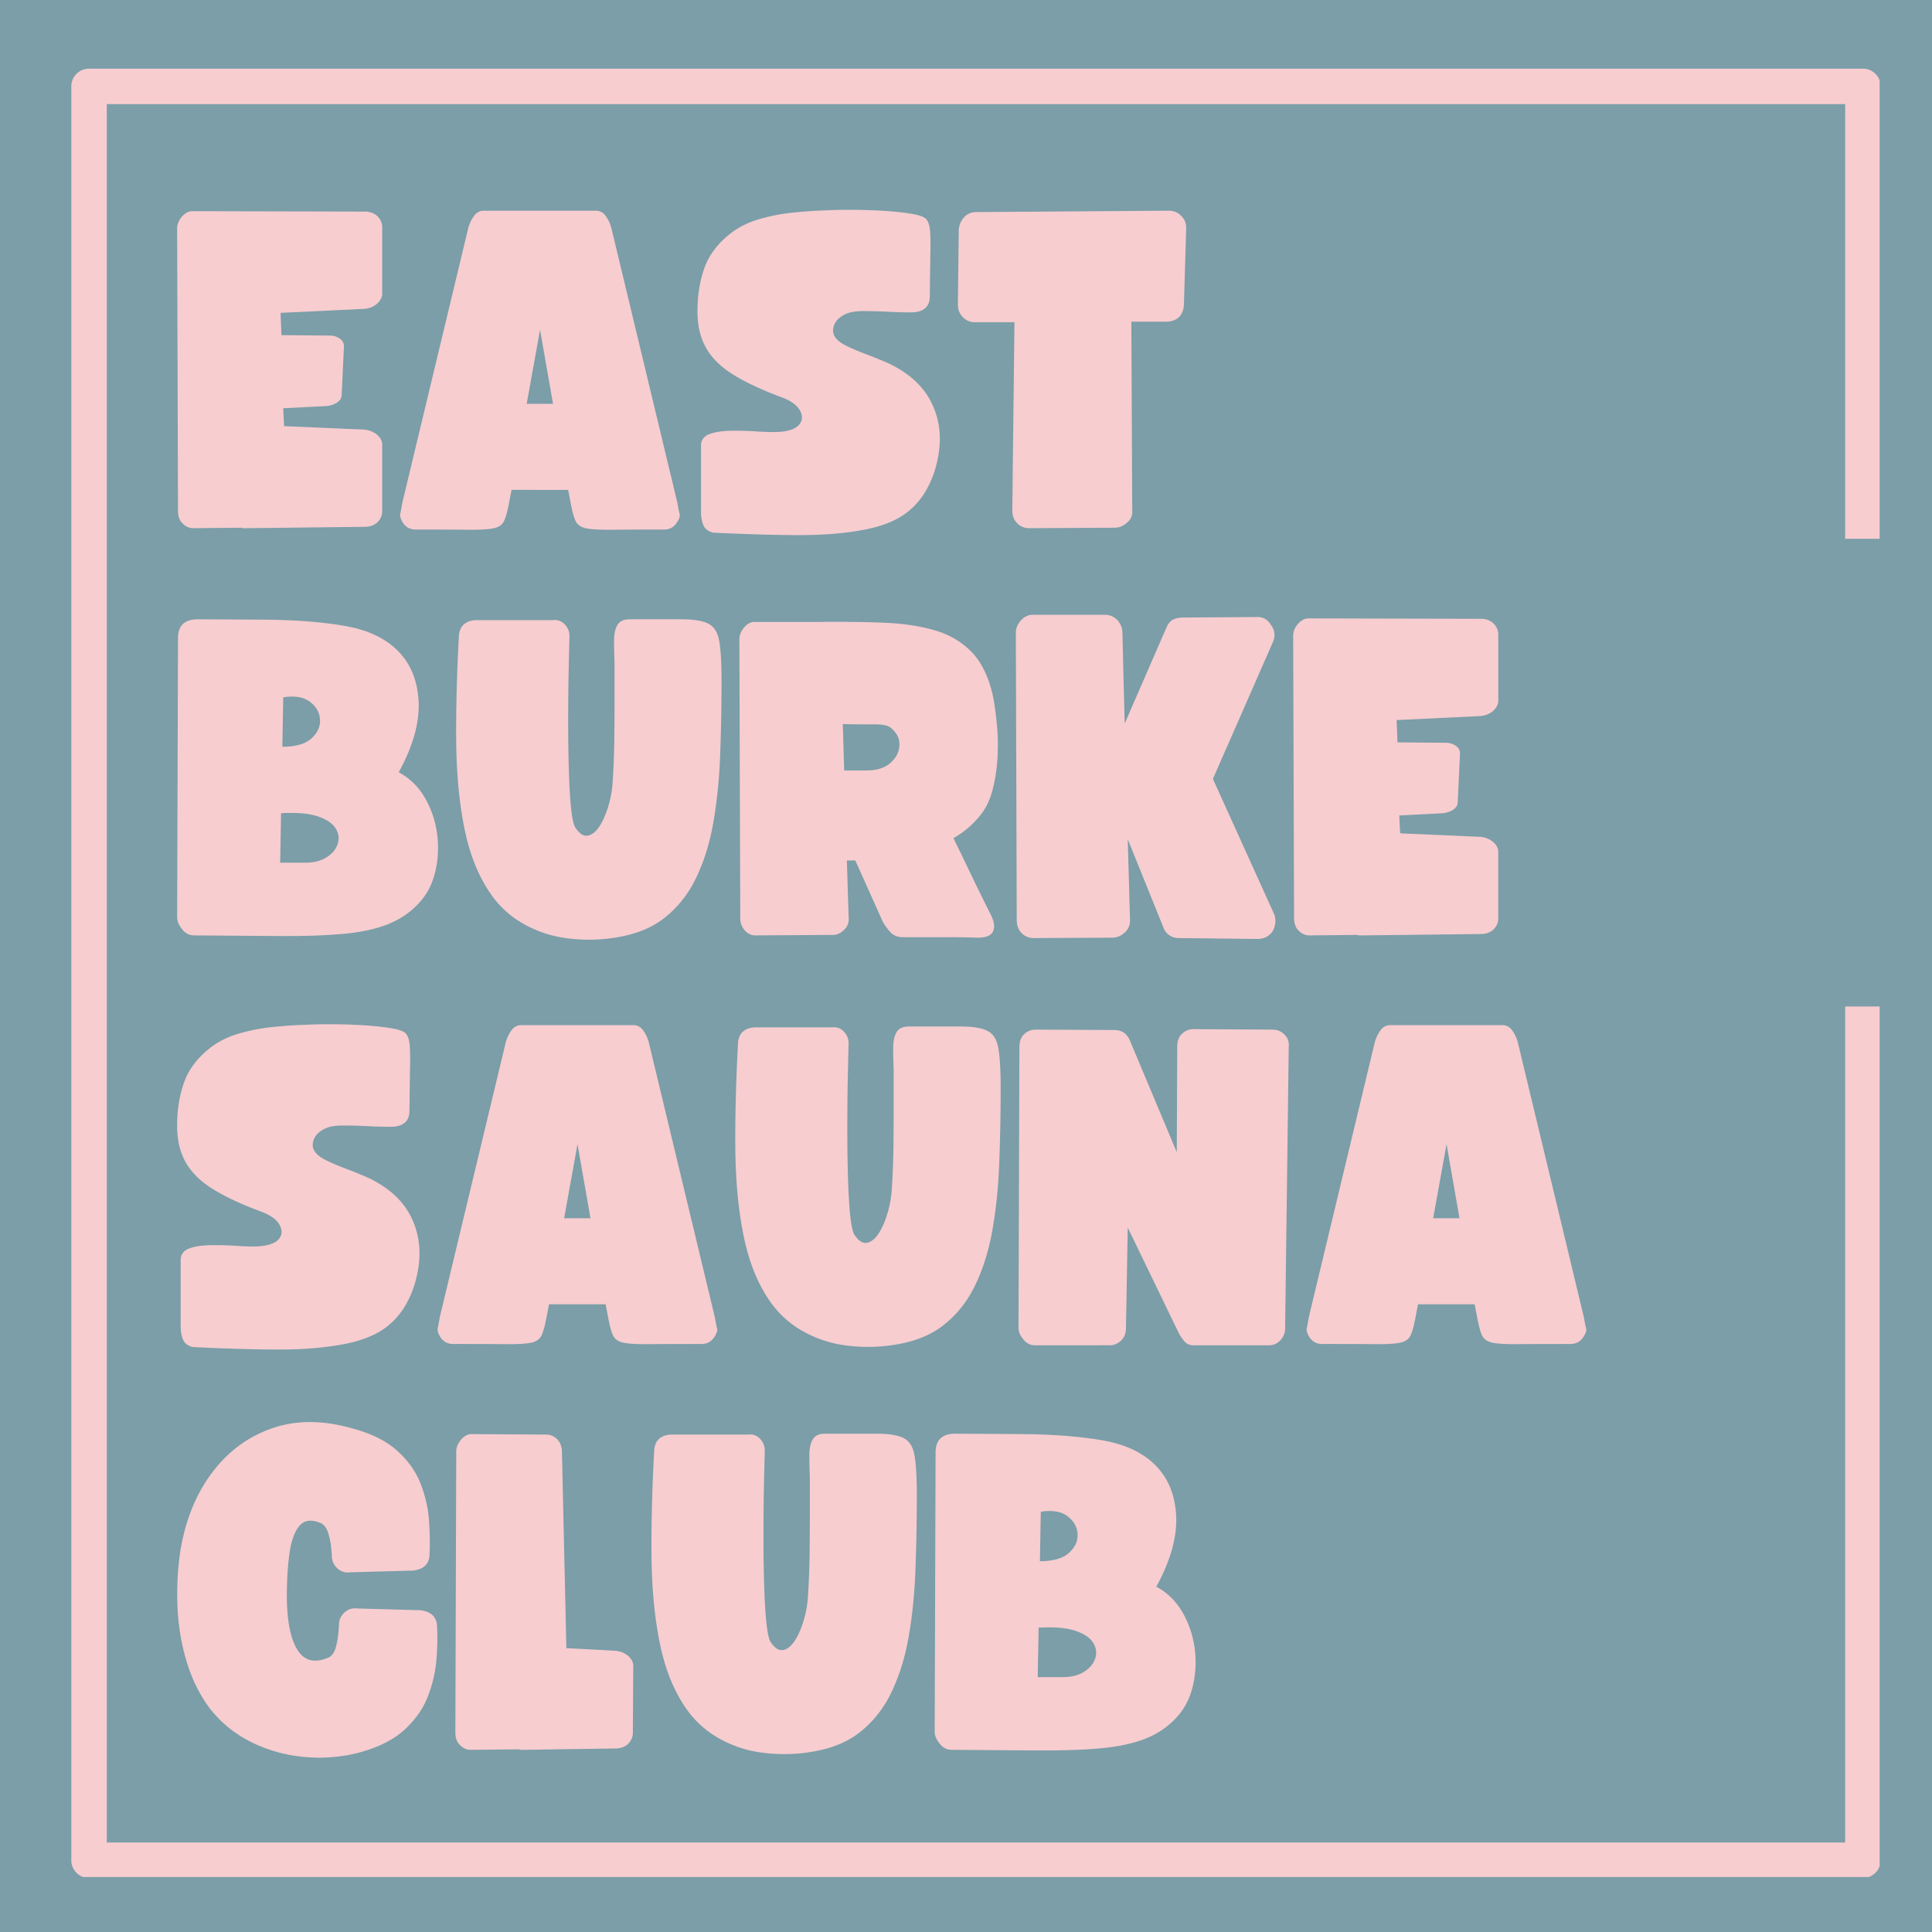
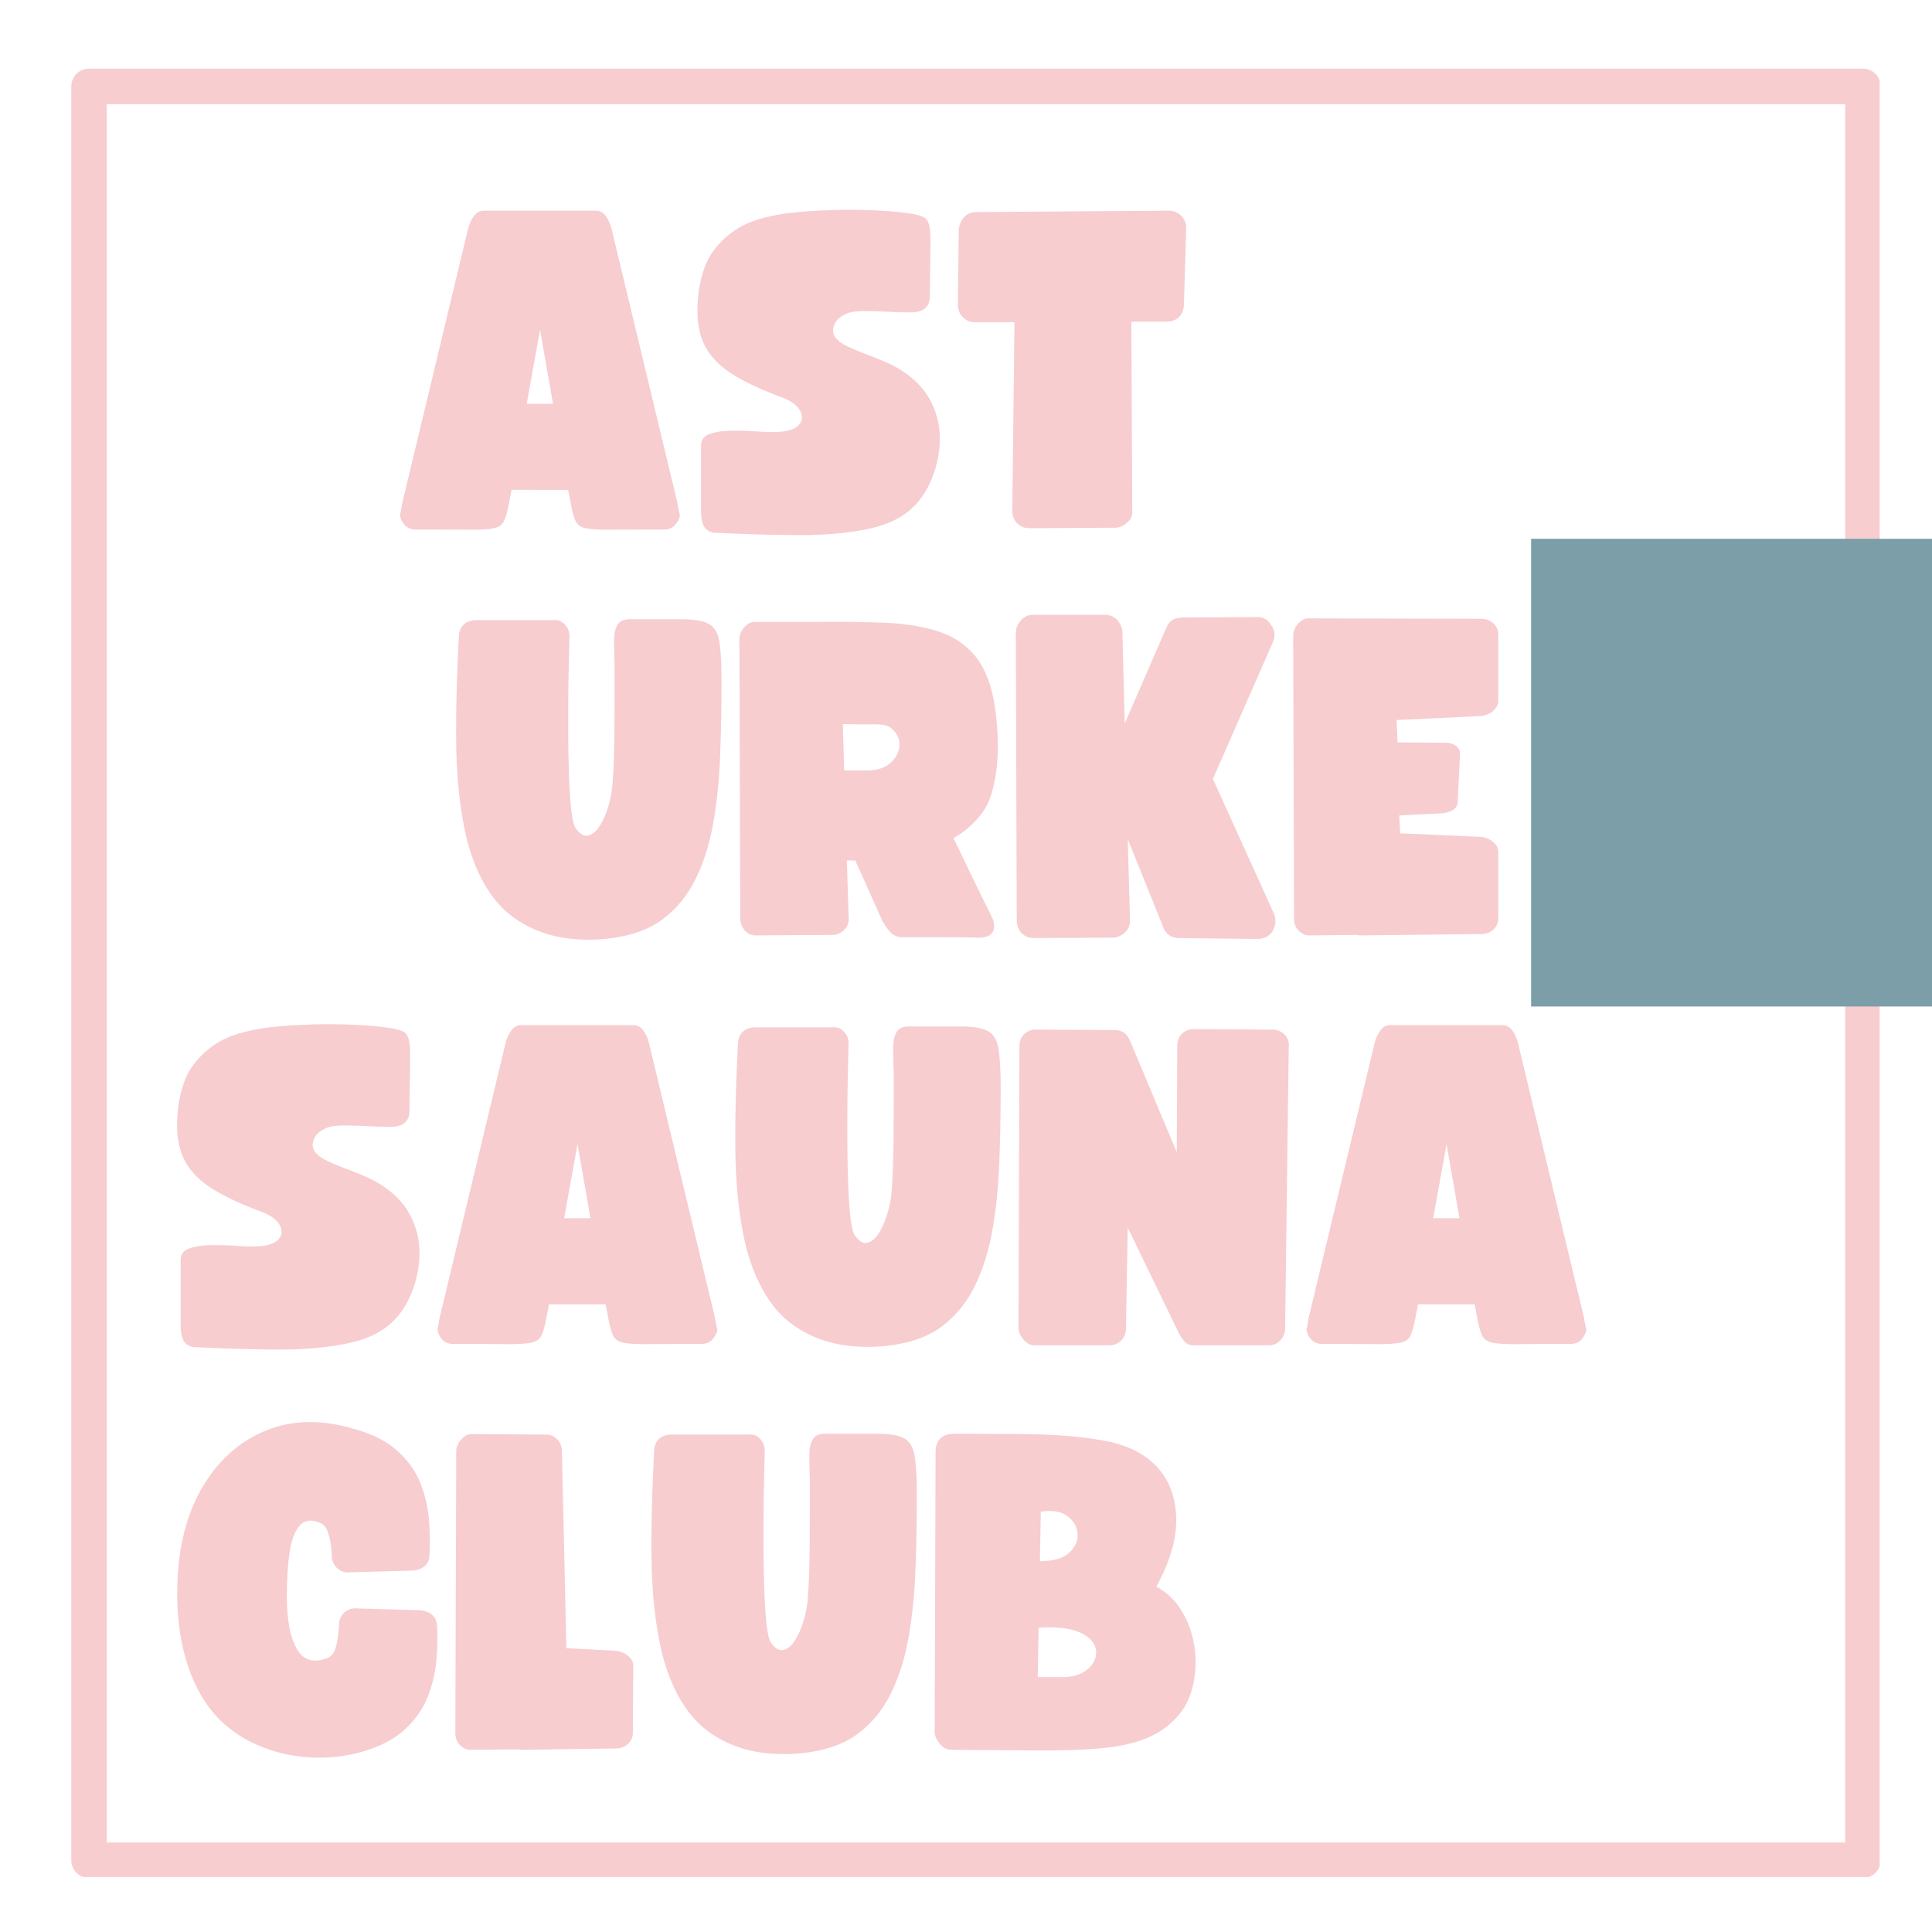
<svg xmlns="http://www.w3.org/2000/svg" data-bbox="-37.5 -37.5 450 450" height="500" viewBox="0 0 375 375" width="500" data-type="color">
  <g>
    <defs>
      <clipPath id="f9f9cf69-ea54-4f06-bfb6-0ac99be4664d">
        <path d="M13.84 13.328h351v351h-351Zm0 0" />
      </clipPath>
      <clipPath id="7bc30af2-193e-4a14-b0c1-574c4ed996ea">
        <path d="M297.188 104.578H375v90.785h-77.812Zm0 0" />
      </clipPath>
    </defs>
-     <path fill="#ffffff" d="M412.5-37.5v450h-450v-450z" data-color="1" />
-     <path fill="#7b9ea8" d="M412.5-37.5v450h-450v-450z" data-color="2" />
    <g clip-path="url(#f9f9cf69-ea54-4f06-bfb6-0ac99be4664d)">
      <path d="M358.145 357.629H20.727V20.215h337.418Zm3.44-344.3h-344.3a3.436 3.436 0 0 0-3.445 3.444v344.301a3.433 3.433 0 0 0 3.445 3.442h344.3a3.43 3.43 0 0 0 3.442-3.442v-344.3a3.433 3.433 0 0 0-3.441-3.446" fill="#f7cdd0" data-color="3" />
    </g>
-     <path d="M37.49 102.522c-.75 0-1.446-.316-2.079-.953q-.86-.856-.86-2.422l-.171-54.781q-.001-1.22.953-2.344.951-1.03 1.985-1.031l33.5.078q1.465.001 2.421.875.951.955.953 2.156v12.89q-.002 1.051-1.046 2-.939.785-2.329.954l-16.359.781.172 4.328 9.344.078q1.123 0 2 .61.856.61.781 1.64l-.437 9.266c0 .574-.29 1.063-.86 1.469q-.783.517-1.906.687l-8.578.438.172 3.469 15.671.687q1.39.175 2.329.953 1.044.86 1.046 1.985V99.24q-.002 1.206-.953 2.156-.955.86-2.422.86l-23.109.265h-.437a.86.86 0 0 1-.422-.094Zm0 0" fill="#f7cdd0" data-color="3" />
    <path d="M80.683 102.788q-1.641.002-2.515-1.391-.61-1.03-.485-1.64.14-.61.406-2.172l12.797-53.313a7.3 7.3 0 0 1 1.094-2.328c.488-.695 1.133-1.047 1.938-1.047h21.734c.8 0 1.445.352 1.938 1.047a7.2 7.2 0 0 1 1.078 2.328l12.812 53.313q.262 1.562.438 2.171.17.61-.516 1.641c-.586.93-1.422 1.39-2.516 1.39-4.273 0-7.59.008-9.953.032q-3.55.046-5.11-.266c-1.03-.195-1.726-.656-2.077-1.375q-.518-1.078-.953-3.422l-.516-2.671H99.293l-.516 2.671q-.44 2.345-.969 3.422c-.344.719-1.039 1.18-2.078 1.375q-1.547.311-5.094.266a1100 1100 0 0 0-9.953-.031M102.23 78.38h5.11l-2.516-14.375Zm0 0" fill="#f7cdd0" data-color="3" />
    <path d="M138.41 103.381q-1.394-.345-1.875-1.421-.469-1.078-.469-2.641V86.506q0-1.64 1.641-2.25 1.653-.607 4.125-.64a59 59 0 0 1 5.016.125c1.695.117 3.125.148 4.281.094q2.936-.185 3.969-1.391 1.043-1.219.14-2.813c-.605-1.07-1.886-1.953-3.843-2.64-3.7-1.383-6.73-2.813-9.094-4.281-2.367-1.47-4.11-3.18-5.234-5.141-1.126-1.969-1.688-4.336-1.688-7.11 0-3.113.445-5.925 1.344-8.437q1.341-3.764 4.968-6.625 2.421-1.906 5.625-2.844a36 36 0 0 1 6.704-1.297 89 89 0 0 1 6.625-.437q1.481-.094 4.375-.094 2.905.001 6.062.172 3.153.176 5.625.563 2.468.391 3.078 1.078c.344.406.57 1.015.688 1.828q.17 1.204.125 4.156-.048 2.94-.125 9-.002 3.11-3.719 3.11a86 86 0 0 1-4.469-.126 95 95 0 0 0-4.719-.125q-2.25.002-3.453.594-2.08.955-2.39 2.813-.3 1.862 2.39 3.25 1.559.784 3.844 1.656 2.296.863 4.469 1.812 6.233 2.94 8.562 8.047 2.343 5.099.86 11.25a19.5 19.5 0 0 1-1.985 5.188 14.5 14.5 0 0 1-3.64 4.328q-3.11 2.518-8.735 3.547c-3.75.695-8.093 1.031-13.03 1-4.93-.031-10.278-.196-16.048-.485m0 0" fill="#f7cdd0" data-color="3" />
    <path d="M199.766 102.522q-1.379.001-2.328-.953-.954-.95-.953-2.422l.421-36.61h-7.515q-1.395.095-2.438-.906-1.03-.997-1.031-2.468l.172-14.625q.17-1.467 1.078-2.422.903-.951 2.297-.953l37.39-.266c.977 0 1.801.352 2.47 1.047.663.687.968 1.523.905 2.5l-.437 14.797q-.25 2.955-3.203 3.203h-7l.172 36.531q.17 1.472-.953 2.422-1.126 1.032-2.422 1.031Zm0 0" fill="#f7cdd0" data-color="3" />
-     <path d="M37.661 181.561c-.918 0-1.695-.398-2.328-1.203q-.954-1.219-.953-2.266l.172-54.265q0-3.623 3.812-3.625l13.5.078q8.485.093 14.875 1.172 6.404 1.078 10.047 4.453 4.061 3.736 4.453 10.015.387 6.27-3.843 13.97c2.132 1.155 3.82 2.804 5.062 4.937q1.858 3.19 2.375 6.953.514 3.767-.344 7.406-.86 3.645-3.203 6.14-2.501 2.69-6.015 4.079-3.502 1.378-8.61 1.86-5.11.468-12.203.421-7.094-.033-16.797-.125m16.719-14.11h4.844c1.664 0 3.047-.343 4.14-1.03q1.655-1.046 2.172-2.594c.344-1.04.211-2.051-.39-3.032q-.909-1.483-3.47-2.343-2.547-.856-7.124-.61Zm.422-22.5q3.89 0 5.672-1.64 1.78-1.64 1.64-3.672c-.086-1.363-.734-2.504-1.953-3.422q-1.814-1.39-5.187-.875Zm0 0" fill="#f7cdd0" data-color="3" />
    <path d="M105.954 181.217q-6.675-2.168-10.39-7.265-3.721-5.109-5.328-12.72-1.594-7.623-1.688-17.233c-.055-6.407.125-13.301.531-20.688.164-1.781 1.204-2.758 3.11-2.937h15.156q1.296-.17 2.234.78c.633.637.954 1.415.954 2.329q-.08 3.035-.172 7.453a497 497 0 0 0-.079 9.219q-.001 4.8.126 9.172.123 4.36.421 7.39.312 3.035.829 3.906 1.216 1.816 2.468 1.563 1.266-.264 2.297-1.906 1.043-1.653 1.734-4.078a20.6 20.6 0 0 0 .782-4.844q.248-3.715.297-7.828.046-4.109.046-8v-6.844a113 113 0 0 1-.093-4.328c0-1.27.21-2.281.64-3.031q.657-1.125 2.391-1.125h10.031q3.64.001 5.281.875 1.654.861 2.079 3.406.435 2.548.437 7.656-.001 7.36-.266 14.375-.25 7.003-1.328 13.156-1.078 6.143-3.468 10.985-2.378 4.845-6.625 7.969-2.94 2.08-6.97 2.984c-2.679.601-5.386.86-8.124.766q-4.113-.128-7.313-1.157m0 0" fill="#f7cdd0" data-color="3" />
    <path d="M189.56 181.999q-2.517-.094-6.03-.094h-8.344c-.918 0-1.668-.29-2.25-.86q-.861-.873-1.64-2.25l-5.282-11.78h-1.64l.343 11q.168 1.471-.875 2.468-1.03.984-2.156.984l-15.063.094q-1.206 0-2.078-.984-.86-.996-.86-2.391l-.171-54.094q-.001-1.201.906-2.281.905-1.092 2.032-1.094h12.296q6.828-.076 12.547.14 5.72.206 10.078 1.47 4.371 1.253 7.266 4.28 2.907 3.034 4.125 8.657.421 2.158.719 5.234.31 3.066.14 6.407a32.3 32.3 0 0 1-.953 6.36q-.783 3.034-2.422 5.015a17.9 17.9 0 0 1-5.187 4.406 553 553 0 0 1 3.11 6.422 513 513 0 0 0 4.156 8.469q1.03 2.078.375 3.297-.645 1.2-3.141 1.125m-25.968-41.454.266 9h4.328q3.014.001 4.656-1.468 1.653-1.484 1.734-3.422.093-1.952-1.718-3.422-.88-.687-3.422-.64-2.55.035-5.844-.048m0 0" fill="#f7cdd0" data-color="3" />
    <path d="M228.767 182.077q-1.05 0-1.906-.61-.786-.591-1.125-1.64l-6.844-16.953.437 15.484c.063 1.094-.258 1.96-.953 2.594-.75.695-1.558 1.047-2.422 1.047l-15.312.078q-1.395-.002-2.344-.953-.954-.951-.953-2.594l-.172-55.735q0-1.295 1.031-2.421.95-1.046 2.25-1.047h14.031q1.373.001 2.422 1.047.951 1.126.953 2.421l.438 17.657 8.047-18.516c.281-.75.71-1.3 1.297-1.656q.778-.422 2.078-.422l14.453-.094q1.64 0 2.594 1.64c.687.993.8 2.032.344 3.126l-11.688 26.656 11.953 26.39c.344 1.157.195 2.258-.437 3.298-.7.914-1.653 1.375-2.86 1.375Zm0 0" fill="#f7cdd0" data-color="3" />
    <path d="M254.114 181.561q-1.127.001-2.078-.953-.86-.856-.86-2.422l-.171-54.781q-.001-1.22.953-2.344.951-1.03 1.984-1.031l33.5.078q1.467.001 2.422.875c.633.637.954 1.355.954 2.156v12.89c0 .7-.352 1.368-1.047 2q-.939.784-2.329.954l-16.359.781.172 4.328 9.344.078c.75 0 1.414.204 2 .61q.856.61.781 1.64l-.437 9.266c0 .574-.29 1.063-.86 1.469q-.783.517-1.906.687l-8.578.438.172 3.469 15.671.687q1.39.175 2.329.953 1.044.86 1.046 1.984v12.907q-.002 1.206-.953 2.156-.956.86-2.421.86l-23.11.265h-.437a.86.86 0 0 1-.422-.094Zm0 0" fill="#f7cdd0" data-color="3" />
    <path d="M37.411 261.46q-1.394-.346-1.875-1.422-.468-1.078-.468-2.641v-12.813q0-1.64 1.64-2.25 1.653-.607 4.125-.64a59 59 0 0 1 5.016.125c1.695.117 3.125.148 4.281.094q2.936-.186 3.969-1.391 1.043-1.219.14-2.813c-.605-1.07-1.886-1.953-3.843-2.64-3.7-1.383-6.73-2.813-9.094-4.281-2.367-1.47-4.11-3.18-5.234-5.141-1.125-1.969-1.688-4.336-1.688-7.11 0-3.113.445-5.925 1.344-8.437q1.34-3.764 4.969-6.625 2.42-1.906 5.625-2.844a36 36 0 0 1 6.703-1.297 89 89 0 0 1 6.625-.437q1.481-.094 4.375-.094 2.905.001 6.062.172 3.153.176 5.625.563 2.468.391 3.078 1.078c.344.406.57 1.015.688 1.828q.17 1.204.125 4.156-.048 2.94-.125 9-.002 3.11-3.719 3.11a86 86 0 0 1-4.469-.126 95 95 0 0 0-4.719-.125q-2.25.002-3.453.594-2.08.955-2.39 2.813-.3 1.862 2.39 3.25 1.559.784 3.844 1.656 2.296.863 4.469 1.812 6.233 2.94 8.562 8.047 2.343 5.099.86 11.25a19.5 19.5 0 0 1-1.985 5.188 14.5 14.5 0 0 1-3.64 4.328q-3.11 2.518-8.735 3.547c-3.75.695-8.093 1.031-13.03 1-4.93-.031-10.278-.196-16.048-.485m0 0" fill="#f7cdd0" data-color="3" />
    <path d="M87.953 260.866c-1.094 0-1.933-.461-2.515-1.391q-.61-1.03-.485-1.64.14-.61.406-2.172l12.797-53.313a7.3 7.3 0 0 1 1.094-2.328c.488-.695 1.133-1.047 1.938-1.047h21.734c.8 0 1.445.352 1.938 1.047a7.2 7.2 0 0 1 1.078 2.328l12.812 53.313q.262 1.563.438 2.171.17.61-.516 1.641c-.586.93-1.422 1.39-2.516 1.39q-6.409-.002-9.953.032-3.55.045-5.11-.266c-1.03-.195-1.726-.656-2.077-1.375q-.518-1.078-.953-3.422l-.516-2.671h-10.984l-.516 2.671q-.44 2.345-.969 3.422c-.344.719-1.039 1.18-2.078 1.375q-1.547.312-5.094.266a1100 1100 0 0 0-9.953-.031m21.547-24.407h5.11l-2.516-14.375Zm0 0" fill="#f7cdd0" data-color="3" />
    <path d="M160.133 260.256q-6.675-2.168-10.39-7.265-3.721-5.109-5.328-12.72-1.594-7.623-1.688-17.233c-.055-6.407.125-13.301.531-20.688q.248-2.67 3.11-2.937h15.156q1.296-.17 2.234.78.951.957.953 2.329-.08 3.035-.171 7.453a497 497 0 0 0-.078 9.219c0 3.199.039 6.258.125 9.172q.123 4.36.421 7.39.312 3.034.828 3.907c.813 1.21 1.633 1.73 2.47 1.562q1.265-.264 2.296-1.906 1.043-1.653 1.734-4.078a20.6 20.6 0 0 0 .782-4.844q.247-3.715.297-7.828.046-4.109.047-8v-6.844a113 113 0 0 1-.094-4.328c0-1.27.21-2.281.64-3.031q.657-1.125 2.391-1.125h10.031q3.64.001 5.281.875 1.654.862 2.079 3.406.435 2.548.437 7.656-.001 7.36-.266 14.375-.25 7.003-1.328 13.156-1.078 6.143-3.468 10.985-2.378 4.845-6.625 7.969-2.94 2.08-6.97 2.984c-2.679.601-5.386.86-8.124.766q-4.113-.128-7.313-1.157m0 0" fill="#f7cdd0" data-color="3" />
    <path d="M200.723 261.116q-1.127 0-2.078-1.125-.954-1.125-.953-2.25l.172-54.516q-.001-1.653.953-2.516c.633-.57 1.328-.859 2.078-.859l15.484.078q2.075.002 2.954 2.078l9.078 21.64.094-20.593q-.001-1.56.953-2.422c.632-.582 1.328-.875 2.078-.875l15.484.094c.926 0 1.707.336 2.344 1q.95.986.781 2.375l-.703 54.61c0 .867-.305 1.632-.906 2.296q-.909.985-2.203.985h-14.72c-.75 0-1.355-.29-1.812-.86q-.69-.872-1.03-1.562l-9.876-20.422-.344 19.469q-.002 1.566-.953 2.468-.954.905-2.172.907Zm0 0" fill="#f7cdd0" data-color="3" />
    <path d="M256.632 260.866c-1.094 0-1.933-.461-2.515-1.391q-.61-1.03-.485-1.64.14-.61.406-2.172l12.797-53.313a7.3 7.3 0 0 1 1.094-2.328c.488-.695 1.133-1.047 1.938-1.047H291.6c.8 0 1.445.352 1.938 1.047a7.2 7.2 0 0 1 1.078 2.328l12.812 53.313q.262 1.563.438 2.171.17.61-.516 1.641c-.586.93-1.422 1.39-2.516 1.39q-6.409-.002-9.953.032-3.55.045-5.11-.266c-1.03-.195-1.726-.656-2.077-1.375q-.518-1.078-.953-3.422l-.516-2.671h-10.984l-.516 2.671q-.44 2.345-.969 3.422c-.344.719-1.039 1.18-2.078 1.375q-1.547.312-5.094.266a1100 1100 0 0 0-9.953-.031m21.547-24.407h5.11l-2.516-14.375Zm0 0" fill="#f7cdd0" data-color="3" />
    <path d="M69.77 340.155q-5.268 1.386-10.812.859-5.532-.518-10.39-2.969-4.848-2.466-8.047-6.719-2.768-3.796-4.282-8.765-1.517-4.982-1.78-10.516a57.7 57.7 0 0 1 .53-10.922q1.465-9 6.141-15.234 4.67-6.233 11.672-8.656 7.015-2.421 15.5 0c3.75.992 6.676 2.437 8.781 4.344q3.17 2.846 4.547 6.39 1.39 3.55 1.64 7.188.264 3.644.094 6.656-.08 2.611-3.109 3.031l-12.297.344q-1.377.189-2.422-.719a3.27 3.27 0 0 1-1.125-2.297q0-.527-.14-1.86a13.6 13.6 0 0 0-.563-2.733q-.423-1.39-1.375-1.907-2.767-1.201-4.203.485-1.424 1.688-1.937 5.328-.516 3.626-.516 8.297v.437q.075 6.833 2.062 10.031 1.997 3.204 6.063 1.47c.633-.345 1.082-.962 1.344-1.86q.387-1.342.515-2.719.14-1.39.14-2 .079-1.295 1.11-2.203 1.043-.904 2.438-.734l12.281.343q3.122.44 3.203 3.125.168 2.94-.125 6.531-.3 3.597-1.687 7.141-1.394 3.549-4.516 6.406-3.11 2.86-8.734 4.407m0 0" fill="#f7cdd0" data-color="3" />
    <path d="M91.322 339.639c-.75 0-1.446-.316-2.079-.953q-.86-.856-.859-2.422l.172-54.531q-.001-1.202.953-2.328.951-1.046 1.984-1.047l14.547.094q1.219.002 2.156.953.875.955.876 2.422l.859 38.078 9.61.515q1.388.175 2.343.953c.688.586 1.031 1.25 1.031 2l-.078 12.985q-.002 1.206-.953 2.156-.956.86-2.422.86l-17.922.265h-.437a.86.86 0 0 1-.422-.094Zm0 0" fill="#f7cdd0" data-color="3" />
    <path d="M143.862 339.295q-6.675-2.168-10.39-7.265-3.721-5.109-5.328-12.72-1.594-7.623-1.688-17.233c-.055-6.407.125-13.301.531-20.688q.248-2.67 3.11-2.937h15.156q1.296-.17 2.234.78.951.957.953 2.329-.08 3.035-.171 7.453a497 497 0 0 0-.079 9.219q-.001 4.8.125 9.172.124 4.36.422 7.39.312 3.034.828 3.906c.813 1.211 1.633 1.731 2.47 1.563q1.265-.264 2.296-1.906 1.043-1.653 1.734-4.078a20.6 20.6 0 0 0 .782-4.844q.247-3.715.297-7.828.046-4.109.046-8v-6.844a113 113 0 0 1-.093-4.328c0-1.27.21-2.281.64-3.031q.657-1.125 2.391-1.125h10.031q3.64.001 5.281.875 1.654.861 2.079 3.406.435 2.548.437 7.656-.001 7.36-.266 14.375-.25 7.003-1.328 13.156-1.078 6.143-3.468 10.985-2.378 4.845-6.625 7.969-2.94 2.08-6.97 2.984c-2.679.601-5.386.86-8.124.766q-4.113-.128-7.313-1.157m0 0" fill="#f7cdd0" data-color="3" />
    <path d="M184.703 339.639c-.918 0-1.695-.398-2.328-1.203q-.954-1.218-.953-2.266l.172-54.265c0-2.414 1.27-3.625 3.812-3.625l13.5.078q8.484.093 14.875 1.172 6.404 1.077 10.047 4.453 4.061 3.736 4.453 10.015.387 6.27-3.843 13.97c2.132 1.155 3.82 2.804 5.062 4.937q1.858 3.19 2.375 6.953.514 3.767-.344 7.406-.86 3.645-3.203 6.14-2.501 2.69-6.015 4.079c-2.336.918-5.203 1.539-8.61 1.86q-5.11.468-12.203.421c-4.73-.023-10.328-.062-16.797-.125m16.719-14.11h4.844c1.664 0 3.047-.343 4.14-1.03q1.655-1.046 2.172-2.594c.344-1.04.211-2.051-.39-3.032q-.909-1.483-3.47-2.343-2.547-.856-7.124-.61Zm.422-22.5q3.89 0 5.672-1.64 1.78-1.64 1.64-3.672c-.086-1.363-.734-2.504-1.953-3.422q-1.814-1.39-5.187-.875Zm0 0" fill="#f7cdd0" data-color="3" />
    <g clip-path="url(#7bc30af2-193e-4a14-b0c1-574c4ed996ea)">
      <path d="M297.188 104.578h97.167v90.785h-97.168Zm0 0" fill="#7b9ea8" data-color="2" />
    </g>
  </g>
</svg>